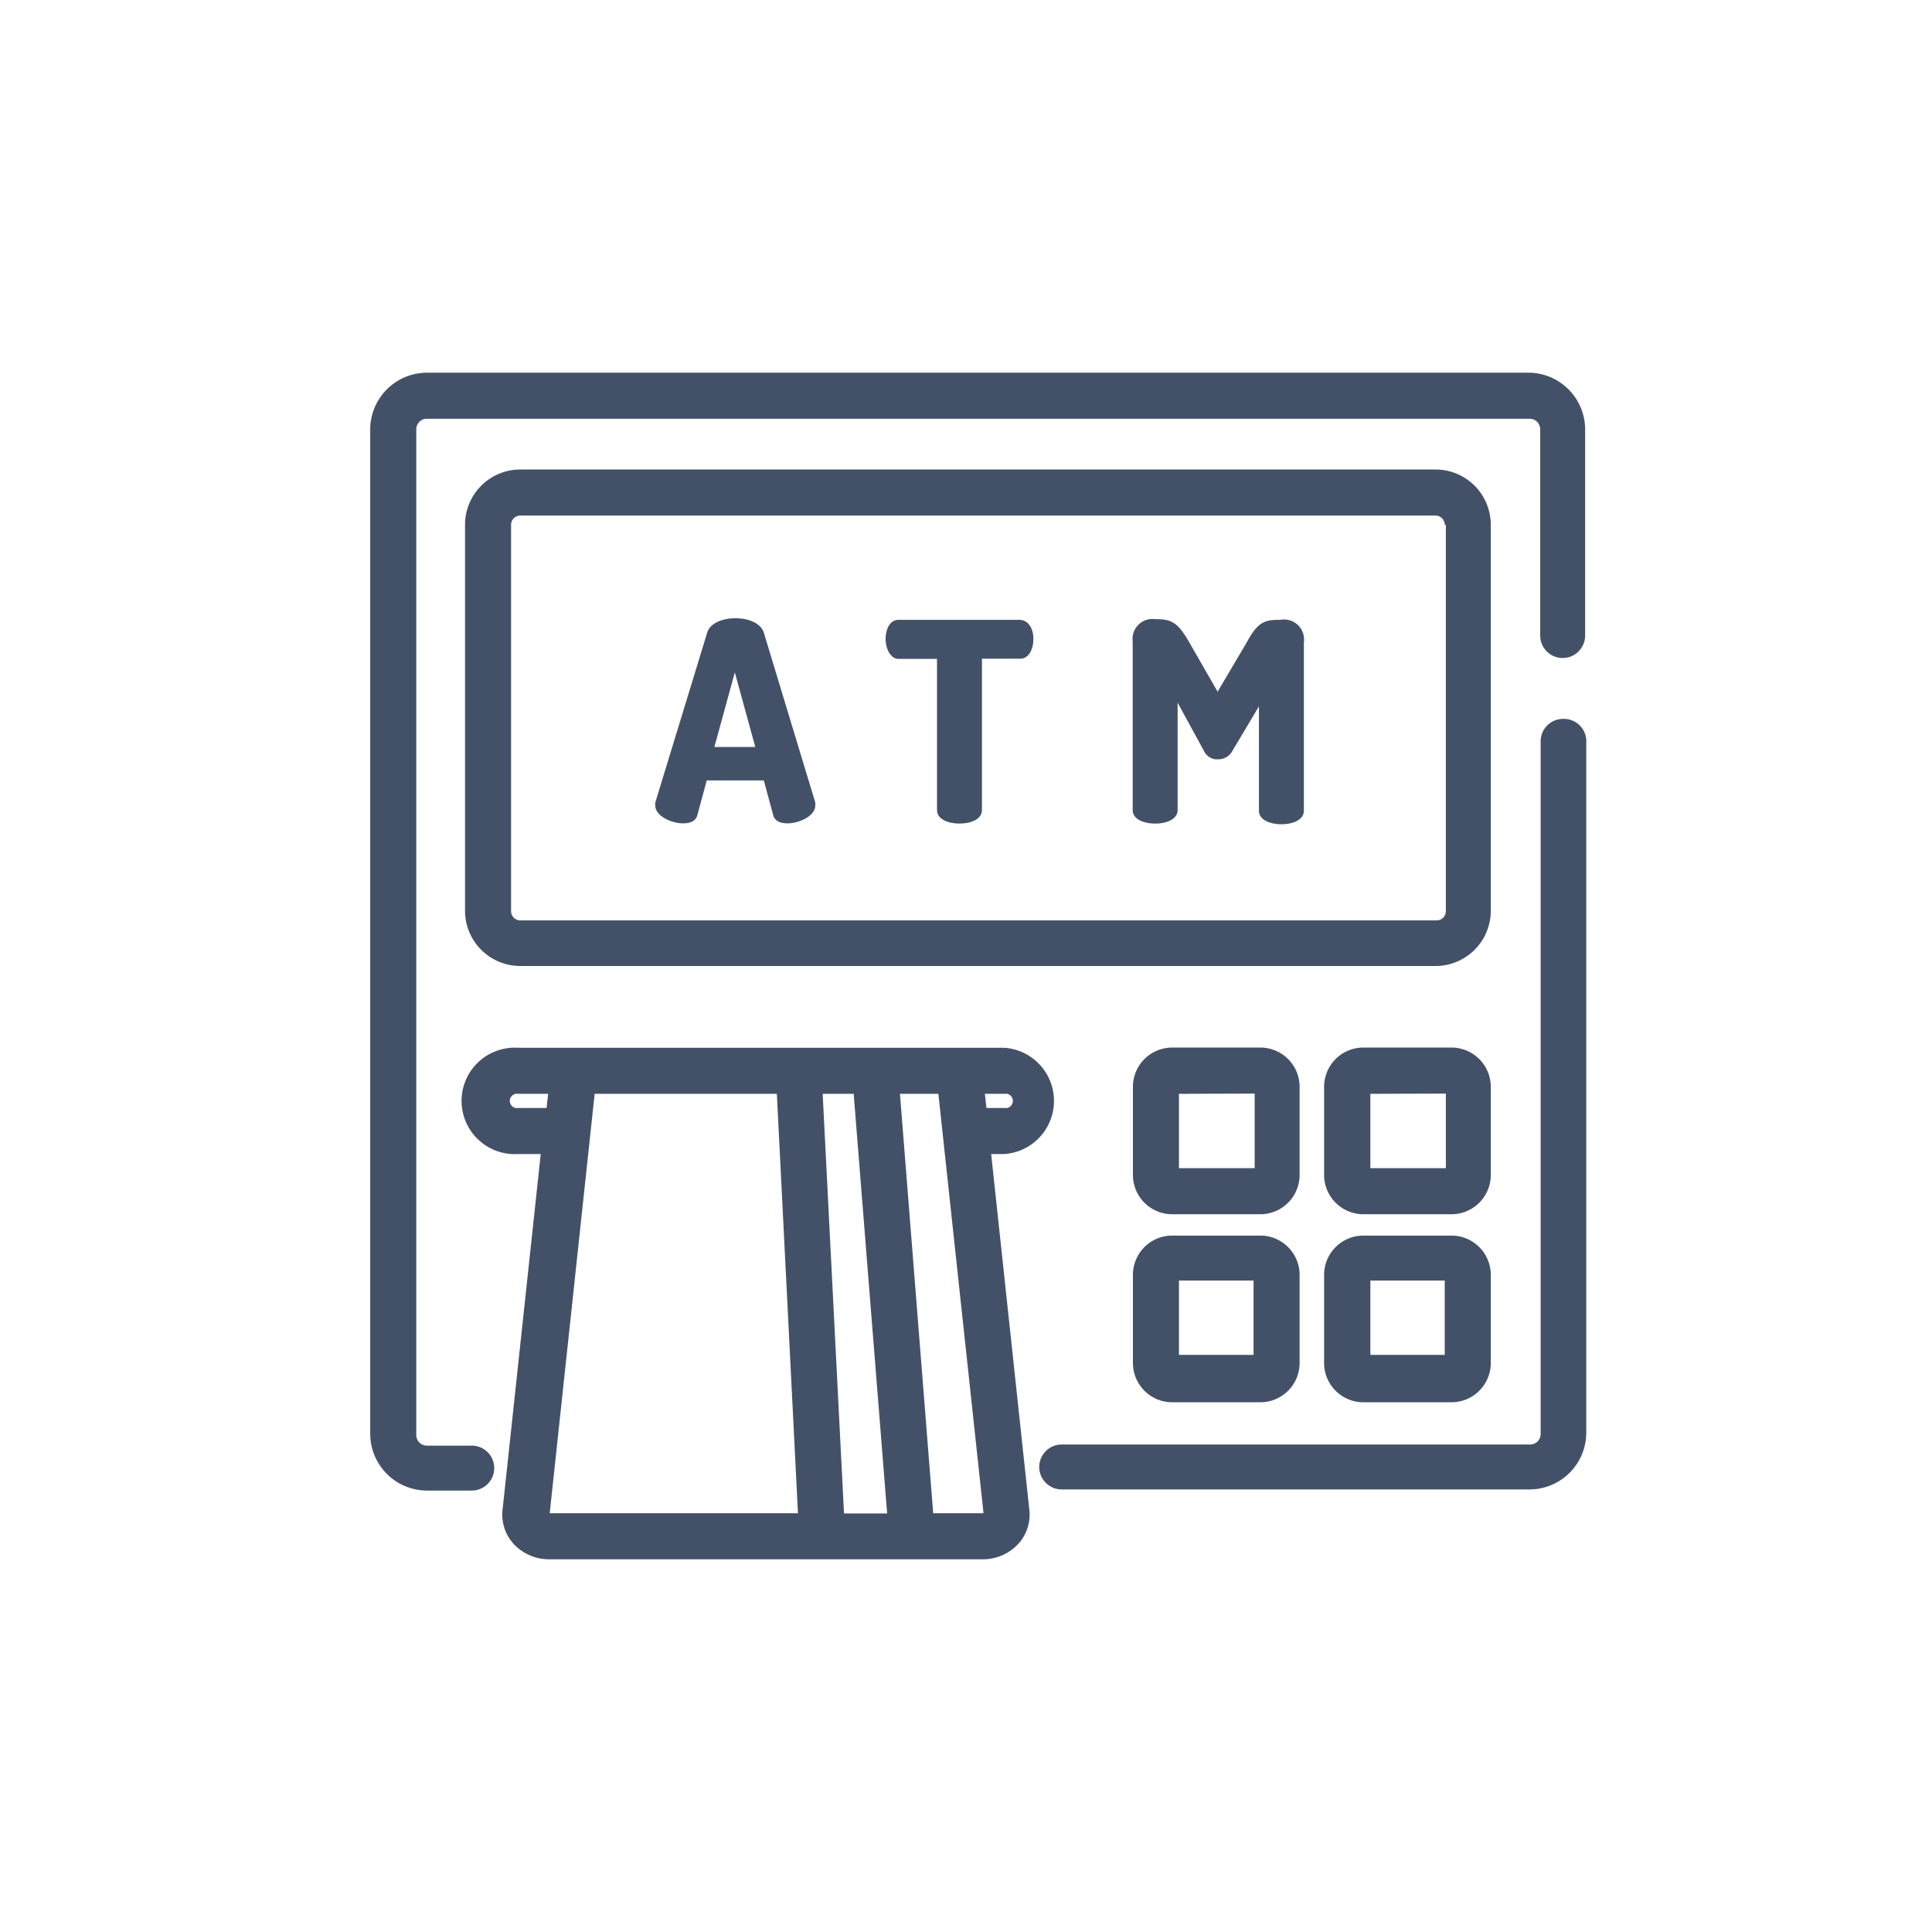
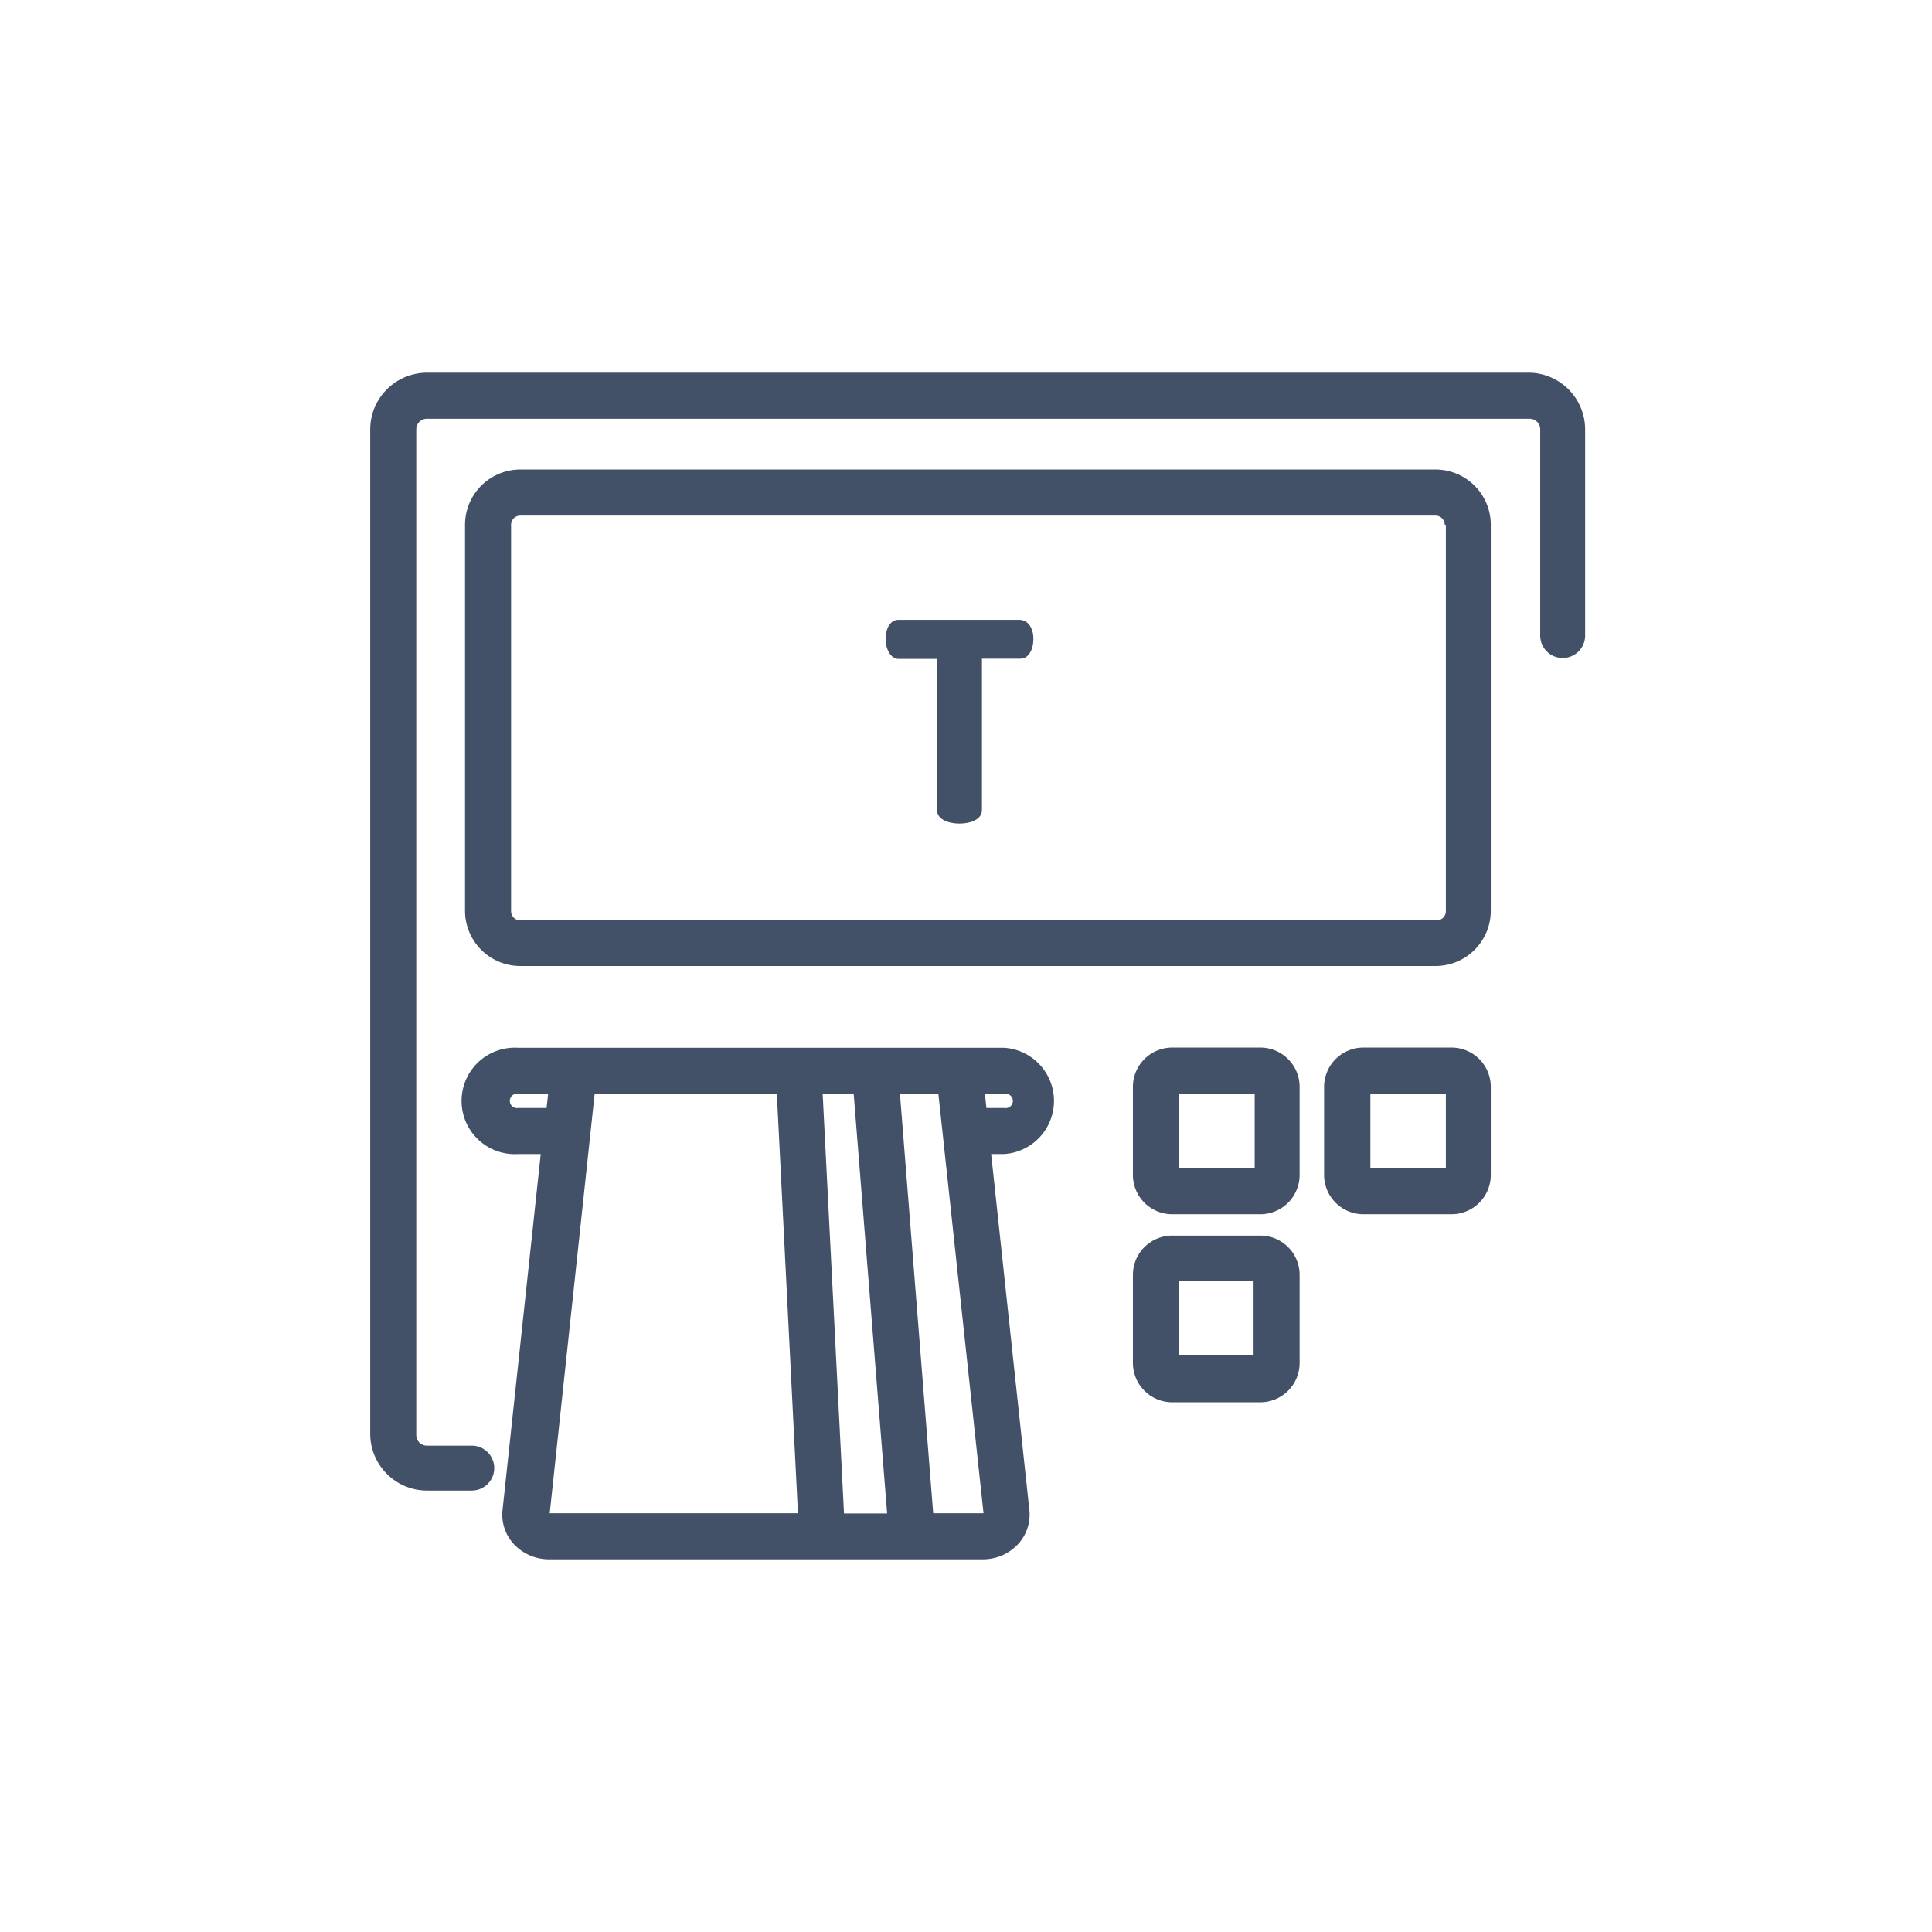
<svg xmlns="http://www.w3.org/2000/svg" viewBox="0 0 86 86">
  <defs>
    <style>.cls-1{ fill:#435168; }</style>
  </defs>
-   <path class="cls-1" d="M69.58,32a1,1,0,0,0-1,1V63.83a.47.47,0,0,1-.47.47H47.26a1,1,0,0,0,0,2H68.09a2.53,2.53,0,0,0,2.52-2.52V33.07A1,1,0,0,0,69.58,32Z" />
  <path class="cls-1" d="M68.09,16.59H19a2.53,2.53,0,0,0-2.52,2.52V63.83A2.53,2.53,0,0,0,19,66.35h2a1,1,0,0,0,0-2H19a.47.47,0,0,1-.47-.47V19.11a.47.47,0,0,1,.47-.47H68.09a.47.47,0,0,1,.47.47v9.18a1,1,0,1,0,2,0V19.11A2.53,2.53,0,0,0,68.09,16.59Z" />
  <path class="cls-1" d="M44.12,51.37h.58a2.37,2.37,0,0,0,0-4.73H23.07a2.37,2.37,0,1,0,0,4.73h1l-1.7,15.84a1.93,1.93,0,0,0,.49,1.51,2.14,2.14,0,0,0,1.6.69H43.73a2.14,2.14,0,0,0,1.6-.69,1.93,1.93,0,0,0,.49-1.51Zm-4.63,16H37.57l-.95-18.68H38Zm4.35-18.68h.87a.32.32,0,1,1,0,.63h-.8Zm-.06,18.67H41.54L40.06,48.69h1.71ZM24.4,48.69l-.07.63H23.07a.32.32,0,1,1,0-.63ZM35.52,67.36H24.47l2-18.67h8.11Z" />
  <path class="cls-1" d="M57.85,48.38a1.75,1.75,0,0,0-1.75-1.75H52.18a1.75,1.75,0,0,0-1.75,1.75v3.92a1.75,1.75,0,0,0,1.75,1.75H56.1a1.75,1.75,0,0,0,1.75-1.75Zm-2,.3V52H52.48V48.69Z" />
  <path class="cls-1" d="M66.36,48.38a1.75,1.75,0,0,0-1.75-1.75H60.69a1.75,1.75,0,0,0-1.75,1.75v3.92a1.75,1.75,0,0,0,1.75,1.75h3.92a1.75,1.75,0,0,0,1.75-1.75Zm-2,.3V52H61V48.69Z" />
  <path class="cls-1" d="M56.1,55H52.18a1.75,1.75,0,0,0-1.75,1.75v3.92a1.75,1.75,0,0,0,1.75,1.75H56.1a1.75,1.75,0,0,0,1.75-1.75V56.72A1.75,1.75,0,0,0,56.1,55Zm-.3,2v3.31H52.48V57Z" />
-   <path class="cls-1" d="M64.61,55H60.69a1.75,1.75,0,0,0-1.75,1.75v3.92a1.75,1.75,0,0,0,1.75,1.75h3.92a1.75,1.75,0,0,0,1.75-1.75V56.72A1.75,1.75,0,0,0,64.61,55Zm-.3,2v3.31H61V57Z" />
  <path class="cls-1" d="M66.36,23.36A2.46,2.46,0,0,0,63.9,20.9H23.16a2.46,2.46,0,0,0-2.46,2.46v17.2A2.46,2.46,0,0,0,23.16,43H63.9a2.46,2.46,0,0,0,2.46-2.46Zm-2,0v17.2a.41.41,0,0,1-.41.41H23.16a.41.41,0,0,1-.41-.41V23.36a.41.41,0,0,1,.41-.41H63.9A.41.41,0,0,1,64.31,23.36Z" />
-   <path class="cls-1" d="M36.29,35.72,34,28.16c-.14-.43-.69-.64-1.26-.64s-1.13.21-1.26.64l-2.31,7.56a.64.64,0,0,0,0,.14c0,.46.71.79,1.24.79.31,0,.56-.1.63-.36l.42-1.55H34l.42,1.55c.07.26.32.36.63.36.53,0,1.24-.33,1.24-.79A.64.64,0,0,0,36.29,35.72ZM31.8,33.25l.91-3.32.91,3.32Z" />
  <path class="cls-1" d="M45.37,27.59H40c-.41,0-.58.45-.58.86s.21.88.58.88h1.71v6.73c0,.4.48.6,1,.6s1-.2,1-.6V29.32h1.71c.37,0,.58-.41.58-.88S45.77,27.59,45.37,27.59Z" />
-   <path class="cls-1" d="M57,27.59c-.69,0-1,.07-1.5,1L54.2,30.79l-1.28-2.23c-.51-.89-.81-1-1.5-1a.89.89,0,0,0-1,1v7.5c0,.4.48.6,1,.6s1-.2,1-.6V31.28l1.18,2.16a.64.64,0,0,0,.61.36.71.71,0,0,0,.64-.36l1.19-2v4.65c0,.4.48.6,1,.6s1-.2,1-.6v-7.5A.89.89,0,0,0,57,27.59Z" />
</svg>